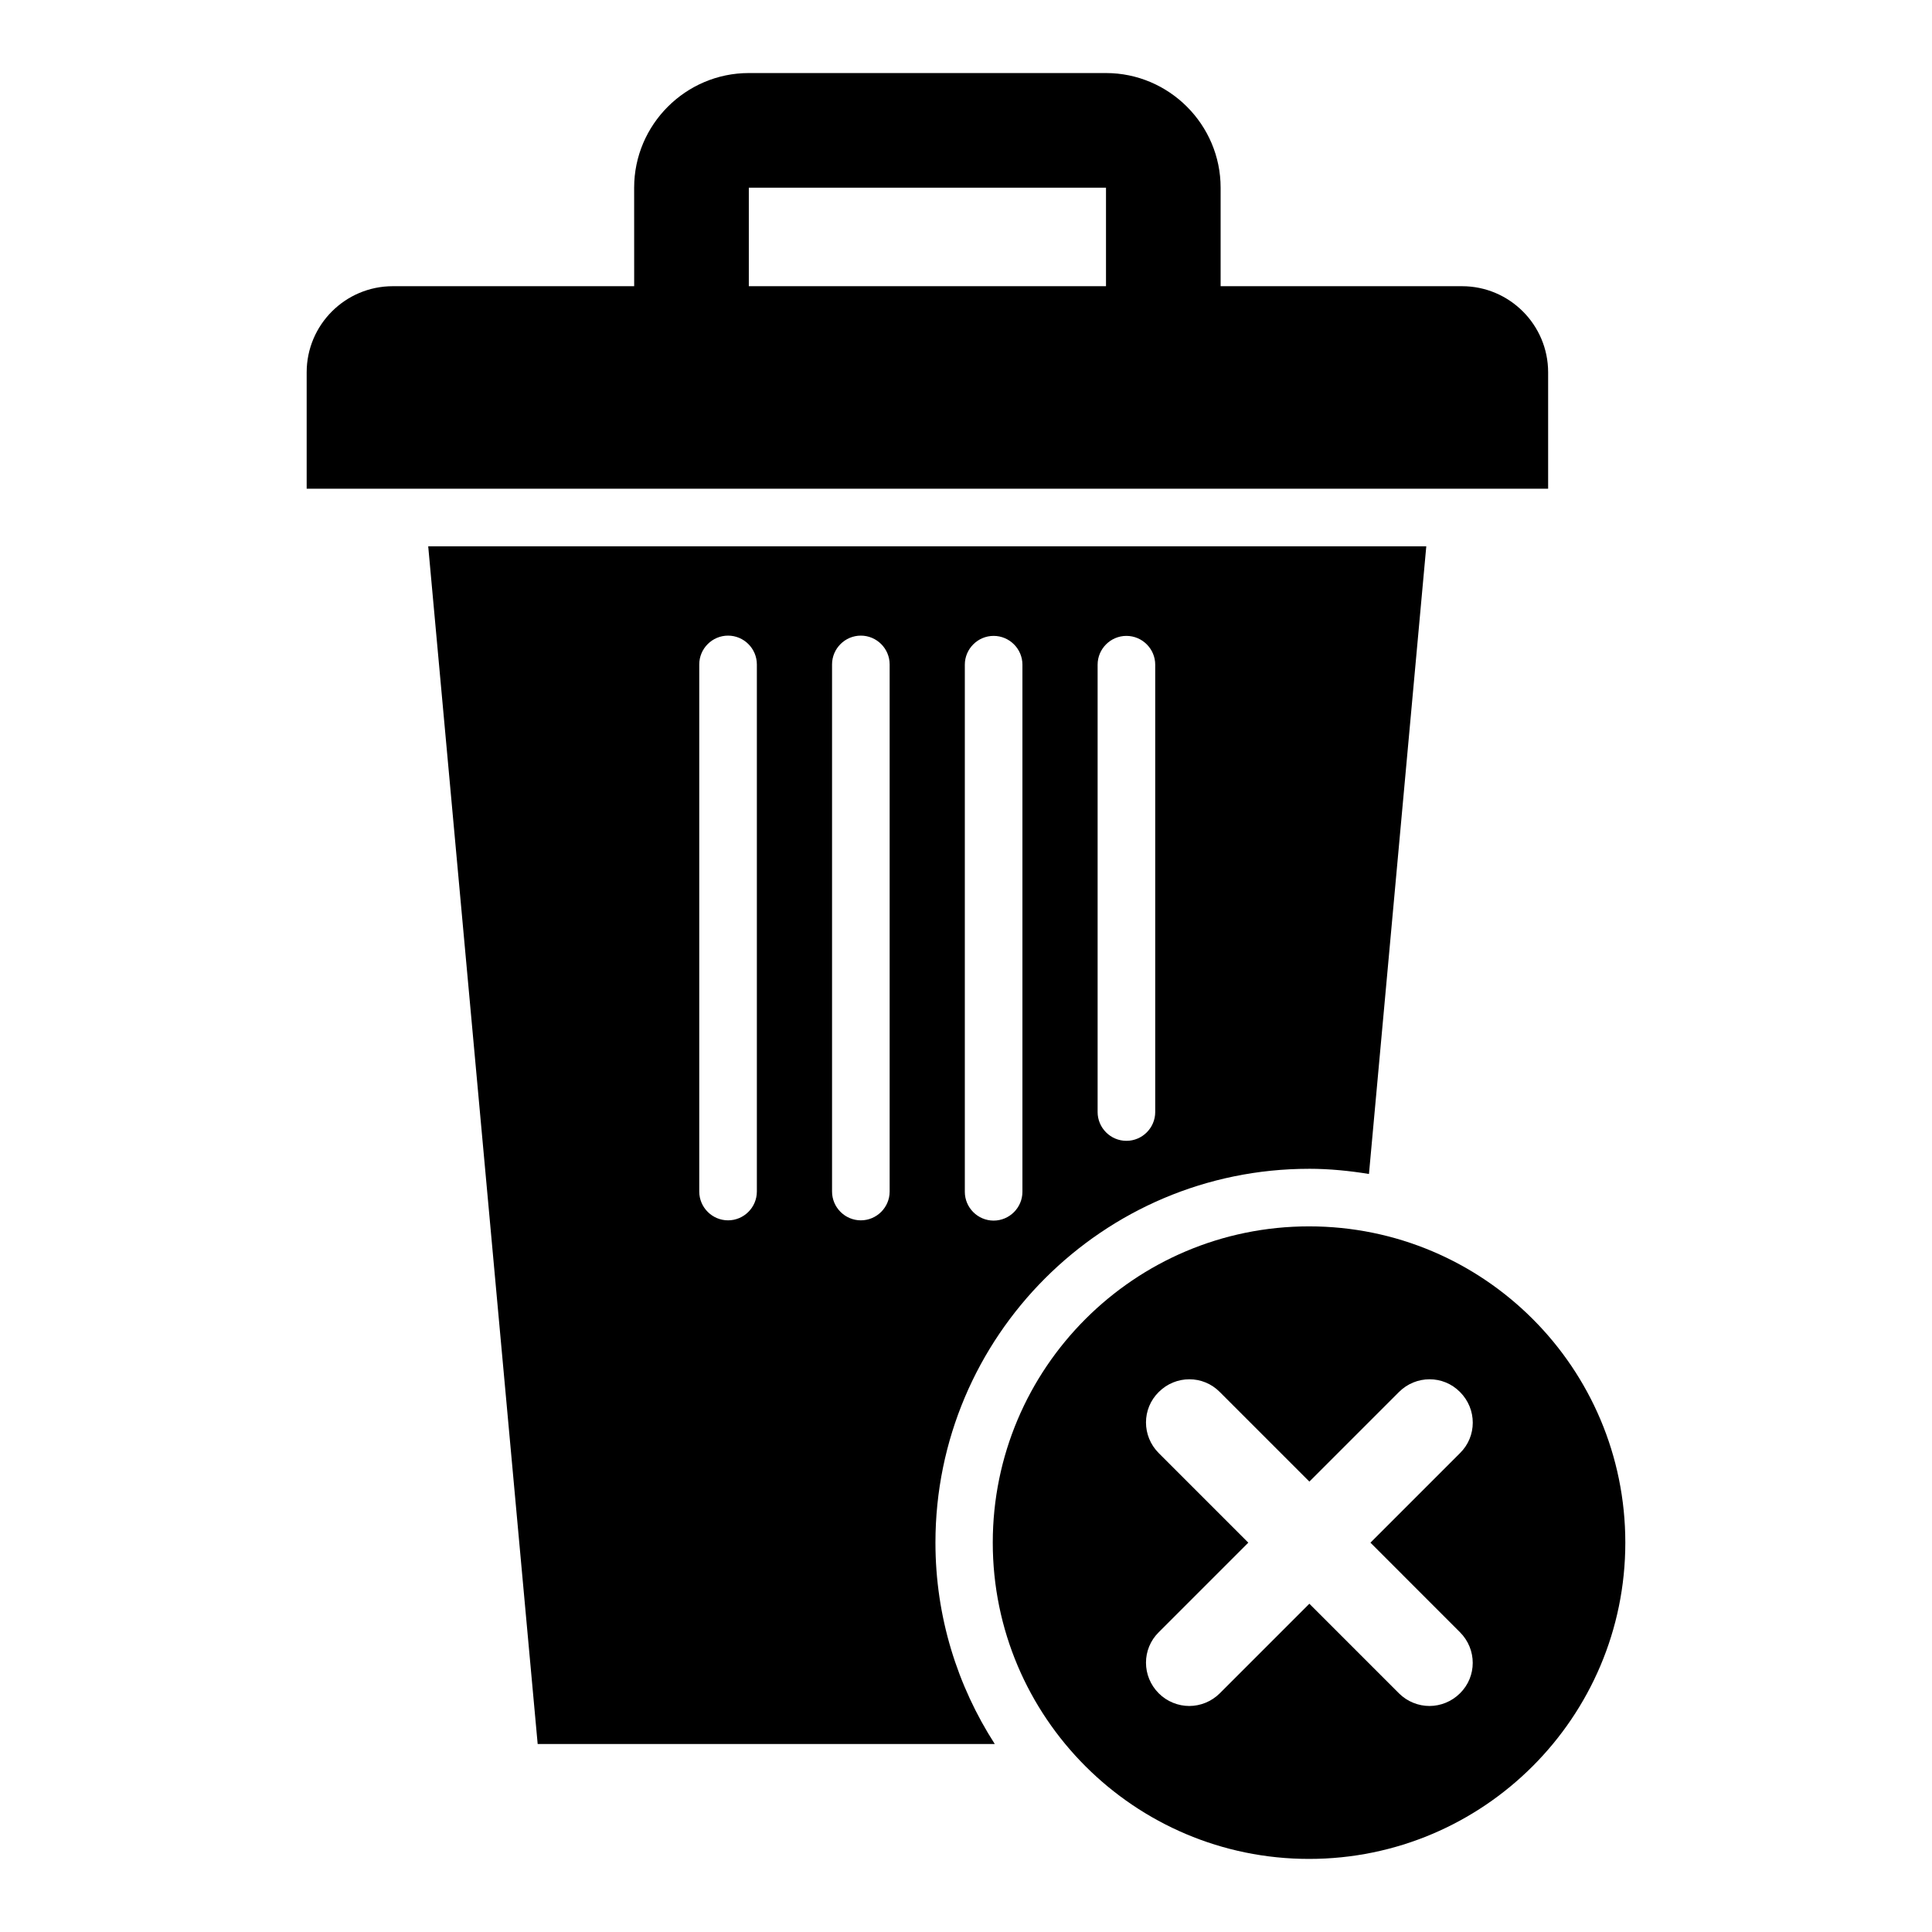
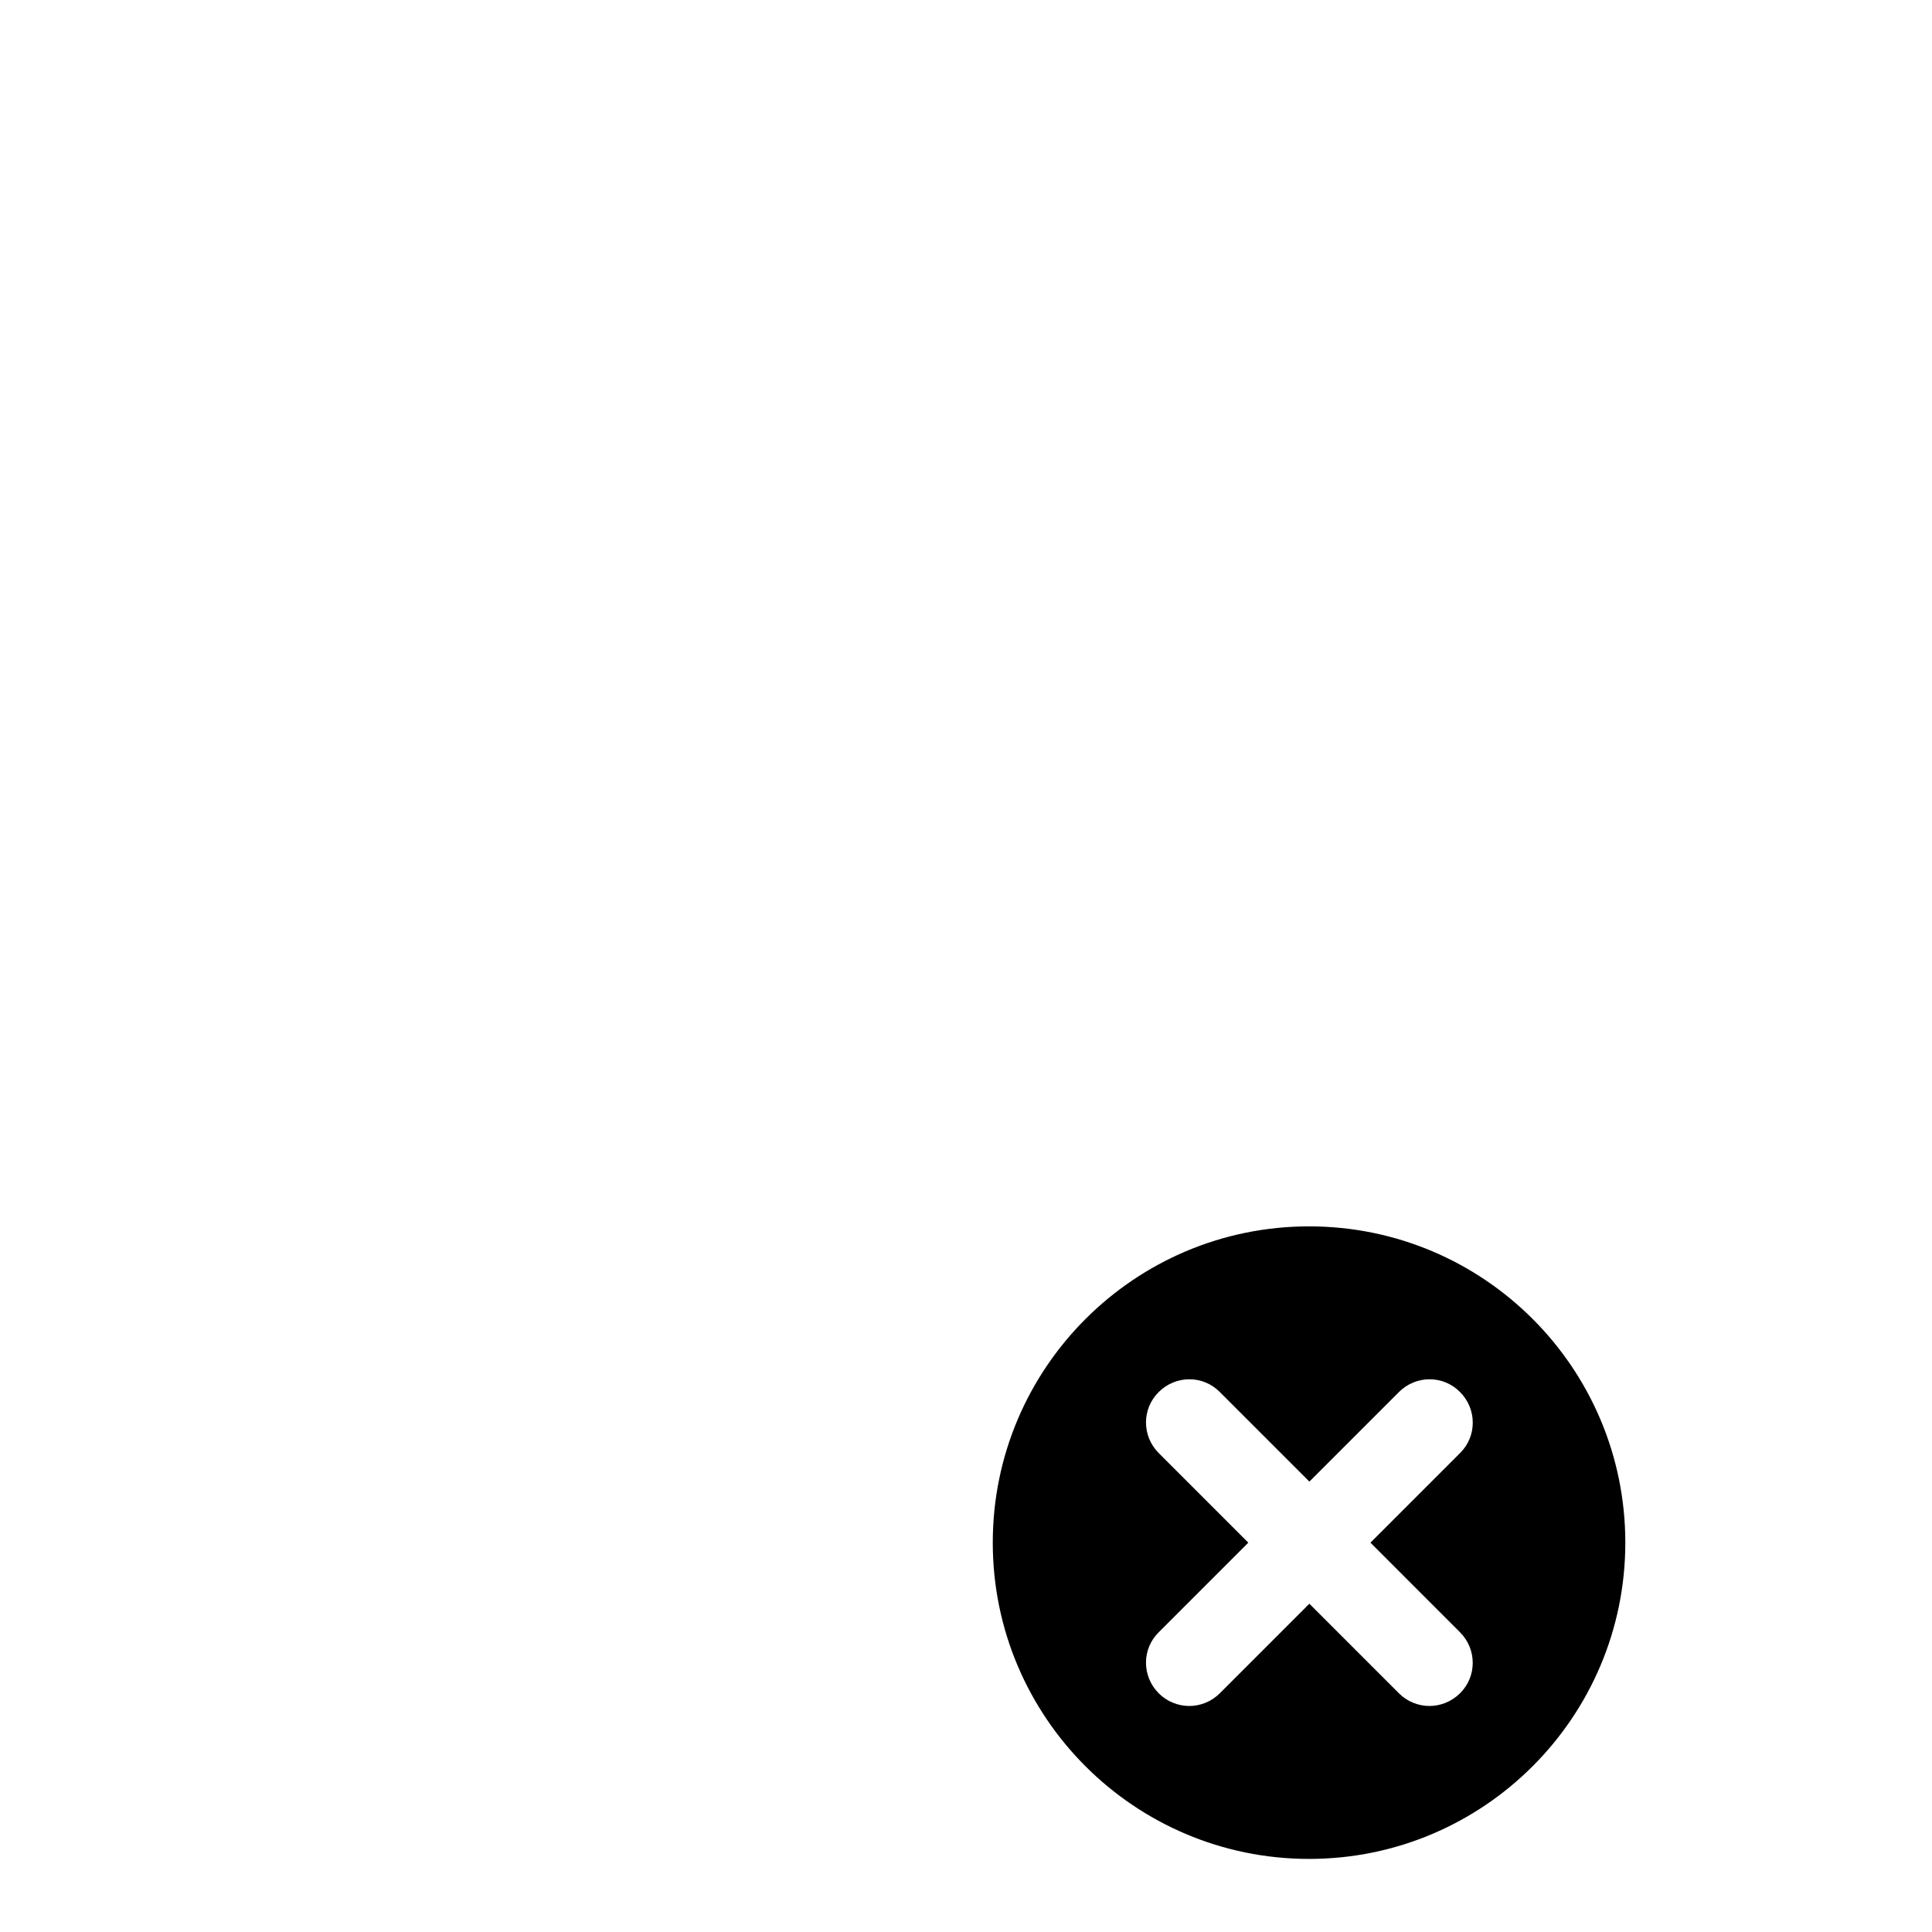
<svg xmlns="http://www.w3.org/2000/svg" fill="#000000" width="800px" height="800px" version="1.1" viewBox="144 144 512 512">
  <g>
-     <path d="m554.27 242.67c0-12.594-10.23-22.824-22.824-22.824h-63.969v-26.105c0-16.719-13.664-30.383-30.383-30.383h-94.656c-16.719 0-30.383 13.664-30.383 30.383l0.008 26.105h-63.969c-12.594 0-22.824 10.23-22.824 22.824v30.84h329zm-117.17-22.824h-94.656v-26.105h94.656z" />
    <path d="m490.91 469c-46.258 0-83.816 37.559-83.816 83.816 0 46.258 37.559 83.816 83.816 83.816 46.258 0 83.816-37.559 83.816-83.816 0-46.258-37.48-83.816-83.816-83.816zm40 107.56c4.504 4.504 4.504 11.754 0 16.184-2.215 2.215-5.191 3.359-8.09 3.359-2.902 0-5.879-1.145-8.09-3.359l-23.738-23.738-23.738 23.738c-2.215 2.215-5.191 3.359-8.09 3.359-2.902 0-5.879-1.145-8.09-3.359-4.504-4.504-4.504-11.754 0-16.184l23.738-23.738-23.738-23.738c-4.504-4.504-4.504-11.754 0-16.184 4.504-4.504 11.754-4.504 16.184 0l23.738 23.738 23.738-23.738c4.504-4.504 11.754-4.504 16.184 0 4.504 4.504 4.504 11.754 0 16.184l-23.738 23.738z" />
-     <path d="m490.91 453.74c5.418 0 10.688 0.535 15.879 1.375l15.191-166.33-264.5-0.004 29.008 317.4 121.14 0.004c-9.922-15.418-15.727-33.738-15.727-53.359 0-54.656 44.426-99.082 99.008-99.082zm-56.031-133.59c0-4.199 3.434-7.633 7.633-7.633s7.633 3.434 7.633 7.633v118.55c0 4.199-3.434 7.633-7.633 7.633s-7.633-3.434-7.633-7.633zm-35.191 0c0-4.199 3.434-7.633 7.633-7.633s7.633 3.434 7.633 7.633v139.69c0 4.199-3.434 7.633-7.633 7.633s-7.633-3.434-7.633-7.633zm-55.113 139.62c0 4.199-3.434 7.633-7.633 7.633-4.199 0-7.633-3.434-7.633-7.633v-139.69c0-4.199 3.434-7.633 7.633-7.633 4.199 0 7.633 3.434 7.633 7.633zm35.191 0c0 4.199-3.434 7.633-7.633 7.633s-7.633-3.434-7.633-7.633v-139.69c0-4.199 3.434-7.633 7.633-7.633s7.633 3.434 7.633 7.633z" />
  </g>
</svg>